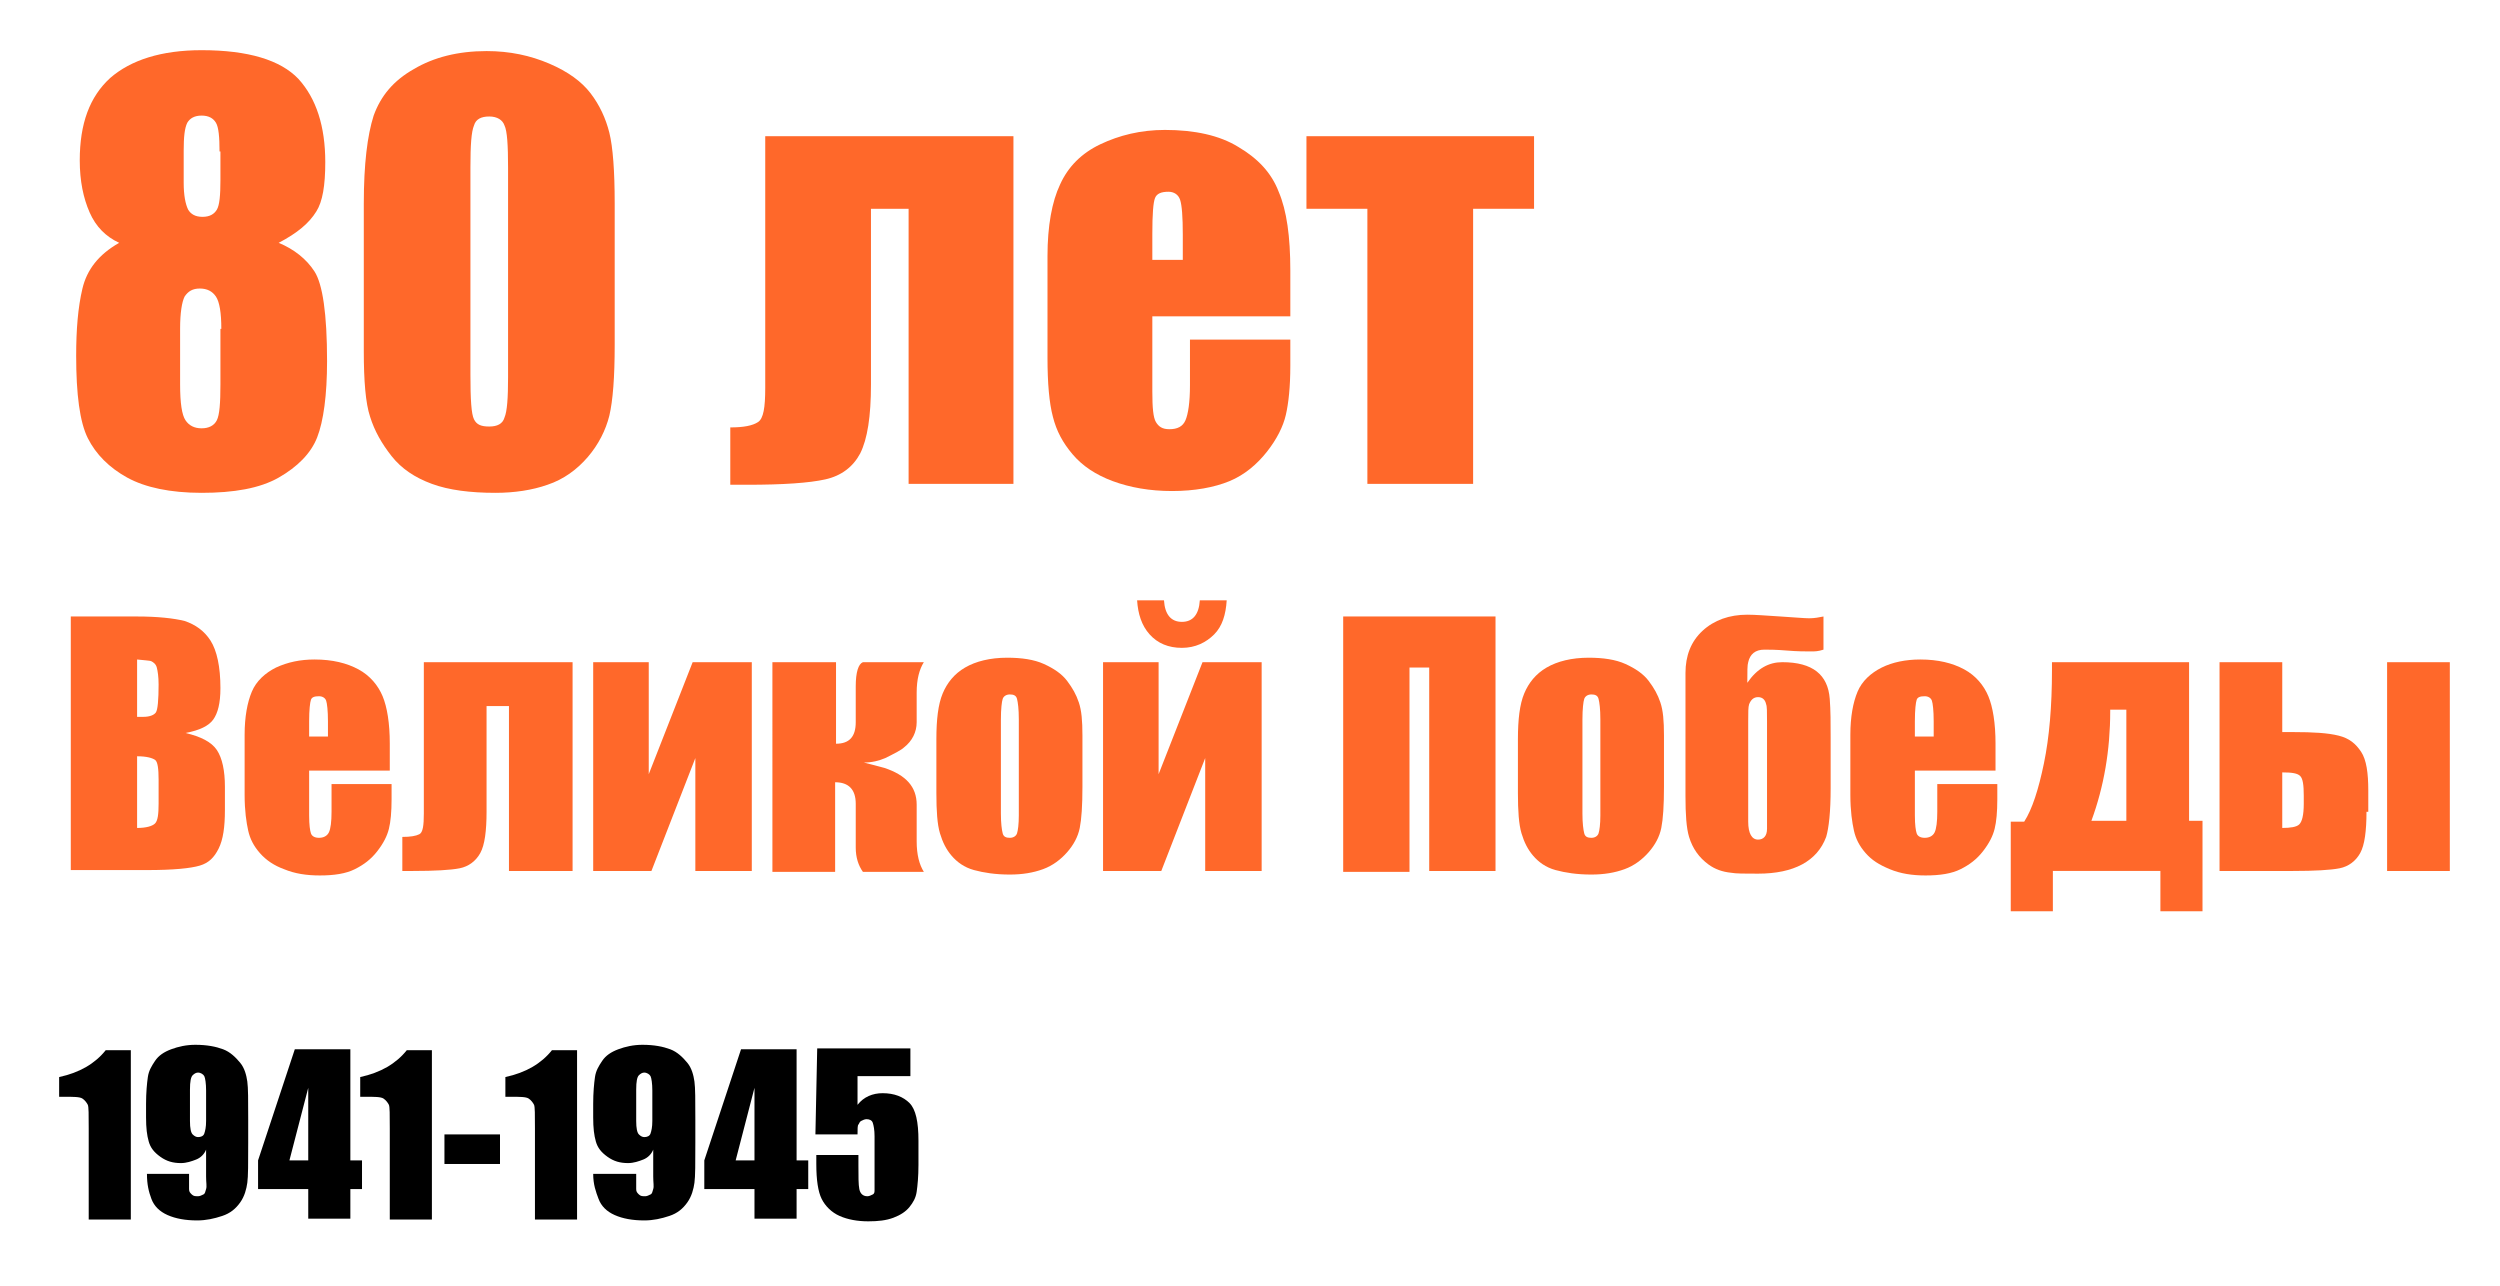
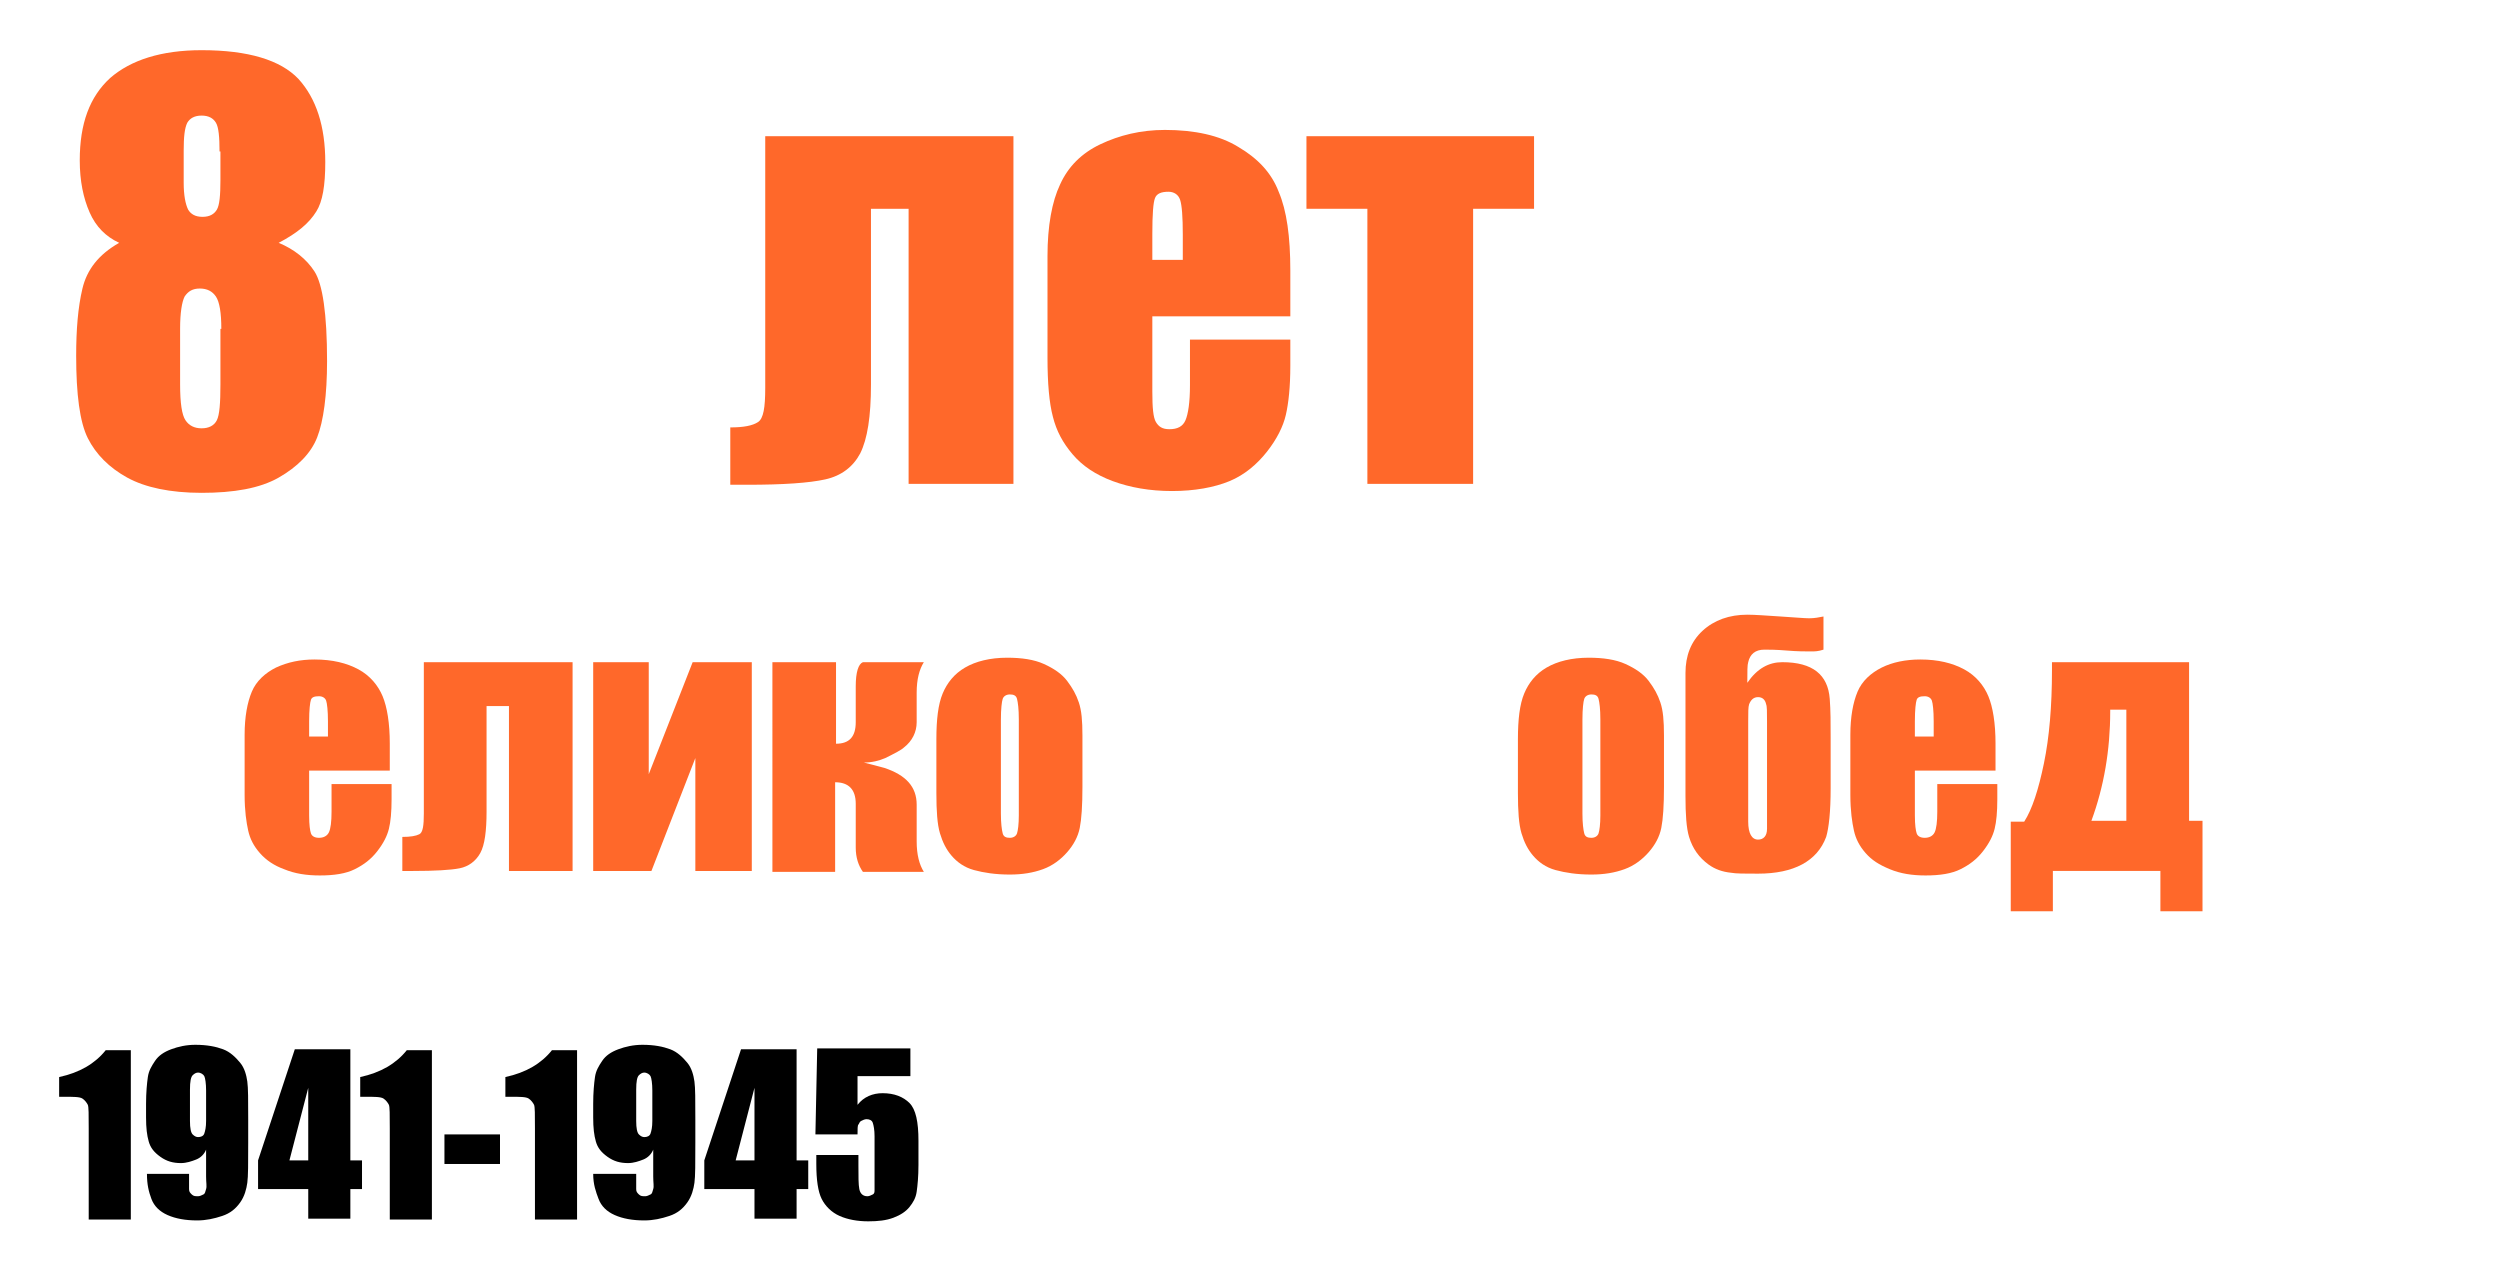
<svg xmlns="http://www.w3.org/2000/svg" version="1.1" id="Слой_1" x="0px" y="0px" viewBox="0 0 279 143.5" style="enable-background:new 0 0 279 143.5;" xml:space="preserve">
  <style type="text/css"> .st0{fill:#FF682A;} </style>
  <path class="st0" d="M31.1,27.1c1.7,0.7,3.1,1.8,4,3.2c0.9,1.4,1.4,4.7,1.4,10c0,3.8-0.4,6.7-1.1,8.5c-0.7,1.8-2.2,3.3-4.3,4.5 c-2.1,1.2-5,1.7-8.6,1.7c-3.5,0-6.3-0.6-8.3-1.7s-3.5-2.6-4.4-4.4c-0.9-1.8-1.3-4.9-1.3-9.2c0-2.9,0.2-5.4,0.7-7.5s1.8-3.8,4.1-5.1 c-1.5-0.7-2.6-1.8-3.3-3.4s-1.1-3.5-1.1-5.8c0-4.1,1.1-7.1,3.4-9.2c2.3-2,5.7-3.1,10.2-3.1c5.2,0,8.8,1.1,10.8,3.2 c2,2.2,3,5.3,3,9.3c0,2.6-0.3,4.4-1,5.5C34.5,24.9,33.2,26,31.1,27.1z M24.7,36.7c0-1.8-0.2-3-0.6-3.6c-0.4-0.6-1-0.9-1.8-0.9 c-0.8,0-1.3,0.3-1.7,0.9c-0.3,0.6-0.5,1.8-0.5,3.6v6.2c0,2.1,0.2,3.4,0.6,4s1,0.9,1.8,0.9c0.8,0,1.4-0.3,1.7-0.9 c0.3-0.6,0.4-1.9,0.4-4V36.7z M24.5,16.9c0-1.6-0.1-2.7-0.4-3.2c-0.3-0.5-0.8-0.8-1.6-0.8c-0.8,0-1.3,0.3-1.6,0.8 c-0.3,0.6-0.4,1.6-0.4,3.1v3.6c0,1.4,0.2,2.4,0.5,3c0.3,0.5,0.8,0.8,1.6,0.8c0.8,0,1.3-0.3,1.6-0.8c0.3-0.5,0.4-1.6,0.4-3.3V16.9z" />
-   <path class="st0" d="M68.6,22.7v15.8c0,3.6-0.2,6.2-0.6,7.9c-0.4,1.6-1.2,3.2-2.4,4.6c-1.2,1.4-2.7,2.5-4.5,3.1 c-1.7,0.6-3.7,0.9-5.8,0.9c-2.8,0-5.2-0.3-7.1-1s-3.4-1.7-4.5-3.1c-1.1-1.4-1.9-2.8-2.4-4.4c-0.5-1.5-0.7-4-0.7-7.3V22.7 c0-4.4,0.4-7.6,1.1-9.8c0.8-2.2,2.2-3.9,4.5-5.2c2.2-1.3,4.9-2,8.1-2c2.6,0,4.9,0.5,7,1.4s3.6,2,4.6,3.3c1,1.3,1.7,2.8,2.1,4.4 C68.4,16.4,68.6,19.1,68.6,22.7z M56.7,18.7c0-2.5-0.1-4.1-0.4-4.7c-0.2-0.6-0.8-1-1.7-1c-0.9,0-1.5,0.3-1.7,1 c-0.3,0.7-0.4,2.2-0.4,4.7v23.1c0,2.8,0.1,4.4,0.4,5c0.3,0.6,0.8,0.8,1.7,0.8s1.5-0.3,1.7-1c0.3-0.7,0.4-2.2,0.4-4.5V18.7z" />
  <path class="st0" d="M101.4,54V23.3h-4.2v19.6c0,3.6-0.4,6.1-1.2,7.7c-0.8,1.5-2.1,2.5-3.9,2.9c-1.8,0.4-4.7,0.6-8.7,0.6h-1.9v-6.4 c1.5,0,2.5-0.2,3.1-0.6c0.6-0.4,0.8-1.6,0.8-3.8V15.2h27.7V54H101.4z" />
  <path class="st0" d="M143.9,35.3h-15.3v8.4c0,1.8,0.1,2.9,0.4,3.4c0.3,0.5,0.7,0.8,1.5,0.8c0.9,0,1.5-0.3,1.8-1 c0.3-0.7,0.5-2,0.5-3.9v-5.1h11.2v2.9c0,2.4-0.2,4.2-0.5,5.5c-0.3,1.3-1,2.7-2.1,4.1s-2.5,2.6-4.2,3.3c-1.7,0.7-3.9,1.1-6.4,1.1 c-2.5,0-4.7-0.4-6.6-1.1c-1.9-0.7-3.4-1.7-4.5-3c-1.1-1.3-1.8-2.6-2.2-4.2c-0.4-1.5-0.6-3.7-0.6-6.6V28.6c0-3.4,0.5-6.1,1.4-8 c0.9-2,2.4-3.5,4.5-4.5c2.1-1,4.5-1.6,7.2-1.6c3.3,0,6.1,0.6,8.2,1.9c2.2,1.3,3.7,2.9,4.5,5c0.9,2.1,1.3,5,1.3,8.8V35.3z M132,29 v-2.8c0-2-0.1-3.3-0.3-3.9c-0.2-0.6-0.7-0.9-1.3-0.9c-0.8,0-1.3,0.2-1.5,0.7c-0.2,0.5-0.3,1.8-0.3,4V29H132z" />
  <path class="st0" d="M171.2,15.2v8.1h-6.8V54h-11.8V23.3h-6.8v-8.1H171.2z" />
-   <path class="st0" d="M7.9,68.8h7.4c2.3,0,4.1,0.2,5.3,0.5c1.2,0.4,2.2,1.1,2.9,2.2c0.7,1.1,1.1,2.9,1.1,5.3c0,1.7-0.3,2.8-0.8,3.5 c-0.5,0.7-1.5,1.2-3.1,1.5c1.7,0.4,2.9,1,3.5,1.9s0.9,2.3,0.9,4.1v2.6c0,1.9-0.2,3.3-0.7,4.3s-1.1,1.6-2.1,1.9 c-1,0.3-2.9,0.5-5.9,0.5H7.9V68.8z M15.3,73.6V80c0.3,0,0.6,0,0.7,0c0.7,0,1.2-0.2,1.4-0.5s0.3-1.4,0.3-3.1c0-0.9-0.1-1.5-0.2-1.9 s-0.4-0.6-0.6-0.7S16.1,73.7,15.3,73.6z M15.3,84.4v8c1,0,1.7-0.2,2-0.5s0.4-1,0.4-2.2v-2.7c0-1.2-0.1-2-0.4-2.2 S16.4,84.4,15.3,84.4z" />
  <path class="st0" d="M43.7,86h-9.2v5c0,1.1,0.1,1.7,0.2,2s0.4,0.5,0.9,0.5c0.5,0,0.9-0.2,1.1-0.6s0.3-1.2,0.3-2.3v-3.1h6.7v1.7 c0,1.4-0.1,2.5-0.3,3.3s-0.6,1.6-1.3,2.5s-1.5,1.5-2.5,2s-2.3,0.7-3.9,0.7c-1.5,0-2.8-0.2-4-0.7c-1.1-0.4-2-1-2.7-1.8 s-1.1-1.6-1.3-2.5s-0.4-2.2-0.4-4V82c0-2,0.3-3.6,0.8-4.8s1.5-2.1,2.7-2.7c1.3-0.6,2.7-0.9,4.3-0.9c2,0,3.6,0.4,4.9,1.1 s2.2,1.8,2.7,3s0.8,3,0.8,5.3V86z M36.6,82.2v-1.7c0-1.2-0.1-2-0.2-2.3s-0.4-0.5-0.8-0.5c-0.5,0-0.8,0.1-0.9,0.4s-0.2,1.1-0.2,2.4 v1.7H36.6z" />
  <path class="st0" d="M56.8,97.2V78.8h-2.5v11.8c0,2.1-0.2,3.7-0.7,4.6s-1.3,1.5-2.3,1.7s-2.8,0.3-5.2,0.3h-1.2v-3.8 c0.9,0,1.5-0.1,1.9-0.3s0.5-1,0.5-2.3V73.9h16.6v23.3H56.8z" />
  <path class="st0" d="M83.8,97.2h-6.2V84.6l-4.9,12.6h-6.5V73.9h6.2v12.5l4.9-12.5h6.6V97.2z" />
  <path class="st0" d="M93.3,73.9V83c1.5,0,2.2-0.8,2.2-2.4v-4c0-1.6,0.3-2.5,0.8-2.7h6.8c-0.5,0.8-0.8,1.9-0.8,3.4v3.3 c0,1.1-0.5,2.1-1.4,2.8c-0.3,0.3-1.1,0.7-2.1,1.2c-0.7,0.3-1.5,0.5-2.4,0.5c0.4,0.1,1.2,0.3,2.3,0.6c2.4,0.8,3.6,2.1,3.6,4.1v4.1 c0,1.5,0.3,2.6,0.8,3.4h-6.8c-0.5-0.7-0.8-1.6-0.8-2.7v-4.9c0-1.6-0.8-2.4-2.3-2.4v10h-7V73.9H93.3z" />
  <path class="st0" d="M120.8,82.1v5.7c0,2.1-0.1,3.6-0.3,4.6s-0.7,1.9-1.4,2.7s-1.6,1.5-2.7,1.9s-2.3,0.6-3.7,0.6 c-1.6,0-2.9-0.2-4-0.5s-1.9-0.9-2.5-1.6s-1-1.5-1.3-2.5s-0.4-2.5-0.4-4.5v-6c0-2.2,0.2-3.9,0.7-5.1s1.3-2.2,2.5-2.9s2.8-1.1,4.7-1.1 c1.6,0,3,0.2,4.1,0.7s2,1.1,2.6,1.9s1,1.5,1.3,2.4S120.8,80.4,120.8,82.1z M113.7,80.3c0-1.2-0.1-1.9-0.2-2.3s-0.4-0.5-0.8-0.5 s-0.7,0.2-0.8,0.5s-0.2,1.1-0.2,2.3v10.5c0,1.1,0.1,1.8,0.2,2.2s0.4,0.5,0.8,0.5c0.4,0,0.7-0.2,0.8-0.5s0.2-1,0.2-2V80.3z" />
-   <path class="st0" d="M140.7,97.2h-6.2V84.6l-4.9,12.6h-6.5V73.9h6.2v12.5l4.9-12.5h6.6V97.2z M133.9,67h3c-0.1,1.6-0.5,2.9-1.4,3.8 s-2.1,1.5-3.6,1.5c-1.5,0-2.7-0.5-3.6-1.5s-1.3-2.3-1.4-3.8h3c0.1,1.6,0.8,2.4,2,2.4C133.1,69.4,133.8,68.6,133.9,67z" />
-   <path class="st0" d="M166.9,97.2h-7.4V74.5h-2.2v22.8h-7.4V68.8h17V97.2z" />
  <path class="st0" d="M185.7,82.1v5.7c0,2.1-0.1,3.6-0.3,4.6s-0.7,1.9-1.4,2.7s-1.6,1.5-2.7,1.9s-2.3,0.6-3.7,0.6 c-1.6,0-2.9-0.2-4-0.5s-1.9-0.9-2.5-1.6s-1-1.5-1.3-2.5s-0.4-2.5-0.4-4.5v-6c0-2.2,0.2-3.9,0.7-5.1s1.3-2.2,2.5-2.9s2.8-1.1,4.7-1.1 c1.6,0,3,0.2,4.1,0.7s2,1.1,2.6,1.9s1,1.5,1.3,2.4S185.7,80.4,185.7,82.1z M178.6,80.3c0-1.2-0.1-1.9-0.2-2.3s-0.4-0.5-0.8-0.5 s-0.7,0.2-0.8,0.5s-0.2,1.1-0.2,2.3v10.5c0,1.1,0.1,1.8,0.2,2.2s0.4,0.5,0.8,0.5c0.4,0,0.7-0.2,0.8-0.5s0.2-1,0.2-2V80.3z" />
  <path class="st0" d="M198.9,73.9c3.4,0,5.1,1.4,5.3,4.1c0.1,1.3,0.1,2.7,0.1,4.3V88c0,2.6-0.2,4.4-0.5,5.4c-1,2.7-3.6,4.1-7.6,4.1 c-1.5,0-2.5,0-3-0.1c-1-0.1-1.8-0.4-2.5-0.9c-1.1-0.8-1.8-1.8-2.2-3.1c-0.3-1-0.4-2.5-0.4-4.6V75.1c0-1.9,0.6-3.5,1.9-4.7 s3-1.8,5-1.8c0.9,0,2.1,0.1,3.7,0.2s2.7,0.2,3.2,0.2c0.6,0,1.1-0.1,1.6-0.2v3.7c-0.6,0.2-1,0.2-1.4,0.2c-0.6,0-1.5,0-2.7-0.1 s-2-0.1-2.5-0.1c-1,0-1.6,0.5-1.8,1.4c-0.1,0.3-0.1,1-0.1,2.3C196.1,74.6,197.4,73.9,198.9,73.9z M197.2,92.5V80.5 c0-1,0-1.7-0.1-1.9c-0.1-0.5-0.4-0.8-0.9-0.8c-0.5,0-0.8,0.3-1,0.8c-0.1,0.3-0.1,0.9-0.1,1.9v11.2c0,1.3,0.4,2,1.1,2 C196.8,93.7,197.2,93.3,197.2,92.5z" />
  <path class="st0" d="M222.9,86h-9.2v5c0,1.1,0.1,1.7,0.2,2s0.4,0.5,0.9,0.5c0.5,0,0.9-0.2,1.1-0.6s0.3-1.2,0.3-2.3v-3.1h6.7v1.7 c0,1.4-0.1,2.5-0.3,3.3s-0.6,1.6-1.3,2.5s-1.5,1.5-2.5,2s-2.3,0.7-3.9,0.7c-1.5,0-2.8-0.2-4-0.7s-2-1-2.7-1.8s-1.1-1.6-1.3-2.5 s-0.4-2.2-0.4-4V82c0-2,0.3-3.6,0.8-4.8s1.5-2.1,2.7-2.7s2.7-0.9,4.3-0.9c2,0,3.6,0.4,4.9,1.1s2.2,1.8,2.7,3s0.8,3,0.8,5.3V86z M215.8,82.2v-1.7c0-1.2-0.1-2-0.2-2.3s-0.4-0.5-0.8-0.5c-0.5,0-0.8,0.1-0.9,0.4s-0.2,1.1-0.2,2.4v1.7H215.8z" />
  <path class="st0" d="M245.8,101.7h-4.7v-4.5h-12v4.5h-4.7V91.7h1.5c0.9-1.4,1.6-3.6,2.2-6.5s0.9-6.4,0.9-10.4v-0.9h15.3v17.7h1.5 V101.7z M237.3,91.6V79.2h-1.8v0.2c0,4.3-0.7,8.4-2.1,12.2H237.3z" />
-   <path class="st0" d="M264.1,90.6c0,2.1-0.2,3.7-0.7,4.6s-1.3,1.5-2.3,1.7s-2.8,0.3-5.2,0.3h-8.2V73.9h7v7.8h1.2 c2.3,0,3.9,0.1,5.1,0.4s1.9,0.9,2.5,1.8s0.8,2.4,0.8,4.3V90.6z M257.1,89.7v-0.9c0-1.2-0.1-1.9-0.4-2.2s-0.9-0.4-2-0.4v6.2 c0.9,0,1.6-0.1,1.9-0.4S257.1,91,257.1,89.7z M273.4,97.2h-7V73.9h7V97.2z" />
  <path d="M14.6,117.1v19H9.9v-10.2c0-1.5,0-2.4-0.1-2.6s-0.3-0.5-0.6-0.7s-1-0.2-2.1-0.2H6.6v-2.2c2.3-0.5,4-1.5,5.2-3H14.6z" />
  <path d="M16.4,131h4.7c0,0.9,0,1.4,0,1.7s0.1,0.4,0.3,0.6s0.4,0.2,0.7,0.2c0.2,0,0.4-0.1,0.6-0.2s0.2-0.3,0.3-0.6s0-0.7,0-1.4v-3 c-0.2,0.5-0.6,0.9-1.1,1.1s-1.1,0.4-1.7,0.4c-0.9,0-1.6-0.2-2.3-0.7s-1.1-1-1.3-1.7s-0.3-1.5-0.3-2.7v-1.5c0-1.3,0.1-2.3,0.2-3 s0.4-1.2,0.8-1.8s1-1,1.8-1.3s1.7-0.5,2.7-0.5c1.3,0,2.3,0.2,3.1,0.5s1.4,0.9,1.9,1.5s0.7,1.4,0.8,2.1s0.1,2.1,0.1,4.2v2.6 c0,2.3,0,3.8-0.1,4.5s-0.3,1.5-0.8,2.2s-1.1,1.2-2,1.5s-1.8,0.5-2.8,0.5c-1.3,0-2.4-0.2-3.3-0.6s-1.5-1-1.8-1.8S16.4,132.2,16.4,131 z M21.2,125.1c0,0.8,0.1,1.3,0.3,1.5s0.4,0.3,0.6,0.3c0.3,0,0.6-0.1,0.7-0.4s0.2-0.7,0.2-1.4v-3.4c0-0.8-0.1-1.4-0.2-1.6 s-0.4-0.4-0.7-0.4c-0.2,0-0.4,0.1-0.6,0.3s-0.3,0.7-0.3,1.6V125.1z" />
  <path d="M39.1,117.1v12.4h1.3v3.2h-1.3v3.3h-4.7v-3.3h-5.6v-3.2l4.1-12.4H39.1z M34.4,129.5v-8.1l-2.1,8.1H34.4z" />
  <path d="M48.2,117.1v19h-4.7v-10.2c0-1.5,0-2.4-0.1-2.6s-0.3-0.5-0.6-0.7s-1-0.2-2.1-0.2h-0.5v-2.2c2.3-0.5,4-1.5,5.2-3H48.2z" />
  <path d="M55.8,126.6v3.3h-6.2v-3.3H55.8z" />
  <path d="M64.4,117.1v19h-4.7v-10.2c0-1.5,0-2.4-0.1-2.6s-0.3-0.5-0.6-0.7s-1-0.2-2.1-0.2h-0.5v-2.2c2.3-0.5,4-1.5,5.2-3H64.4z" />
  <path d="M66.2,131H71c0,0.9,0,1.4,0,1.7s0.1,0.4,0.3,0.6s0.4,0.2,0.7,0.2c0.2,0,0.4-0.1,0.6-0.2s0.2-0.3,0.3-0.6s0-0.7,0-1.4v-3 c-0.2,0.5-0.6,0.9-1.1,1.1s-1.1,0.4-1.7,0.4c-0.9,0-1.6-0.2-2.3-0.7s-1.1-1-1.3-1.7s-0.3-1.5-0.3-2.7v-1.5c0-1.3,0.1-2.3,0.2-3 s0.4-1.2,0.8-1.8s1-1,1.8-1.3s1.7-0.5,2.7-0.5c1.3,0,2.3,0.2,3.1,0.5s1.4,0.9,1.9,1.5s0.7,1.4,0.8,2.1s0.1,2.1,0.1,4.2v2.6 c0,2.3,0,3.8-0.1,4.5s-0.3,1.5-0.8,2.2s-1.1,1.2-2,1.5s-1.8,0.5-2.8,0.5c-1.3,0-2.4-0.2-3.3-0.6s-1.5-1-1.8-1.8S66.2,132.2,66.2,131 z M71,125.1c0,0.8,0.1,1.3,0.3,1.5s0.4,0.3,0.6,0.3c0.3,0,0.6-0.1,0.7-0.4s0.2-0.7,0.2-1.4v-3.4c0-0.8-0.1-1.4-0.2-1.6 s-0.4-0.4-0.7-0.4c-0.2,0-0.4,0.1-0.6,0.3s-0.3,0.7-0.3,1.6V125.1z" />
  <path d="M88.9,117.1v12.4h1.3v3.2h-1.3v3.3h-4.7v-3.3h-5.6v-3.2l4.1-12.4H88.9z M84.2,129.5v-8.1l-2.1,8.1H84.2z" />
  <path d="M101.6,117.1v3h-5.9v3.2c0.7-0.9,1.7-1.3,2.8-1.3c1.3,0,2.3,0.4,3,1.1s1,2.1,1,4.2v2.7c0,1.3-0.1,2.3-0.2,3 s-0.4,1.2-0.8,1.7s-1,0.9-1.8,1.2s-1.7,0.4-2.8,0.4c-1.2,0-2.3-0.2-3.2-0.6s-1.6-1.1-2-1.9s-0.6-2.1-0.6-3.9v-1h4.7v1.2 c0,1.2,0,2.1,0.1,2.6s0.4,0.8,0.9,0.8c0.2,0,0.4-0.1,0.6-0.2s0.2-0.3,0.2-0.5s0-0.9,0-2.2v-3.8c0-0.7-0.1-1.2-0.2-1.5 s-0.4-0.4-0.7-0.4c-0.2,0-0.4,0.1-0.6,0.2s-0.2,0.3-0.3,0.4s-0.1,0.5-0.1,1.1h-4.7l0.2-9.6H101.6z" />
</svg>